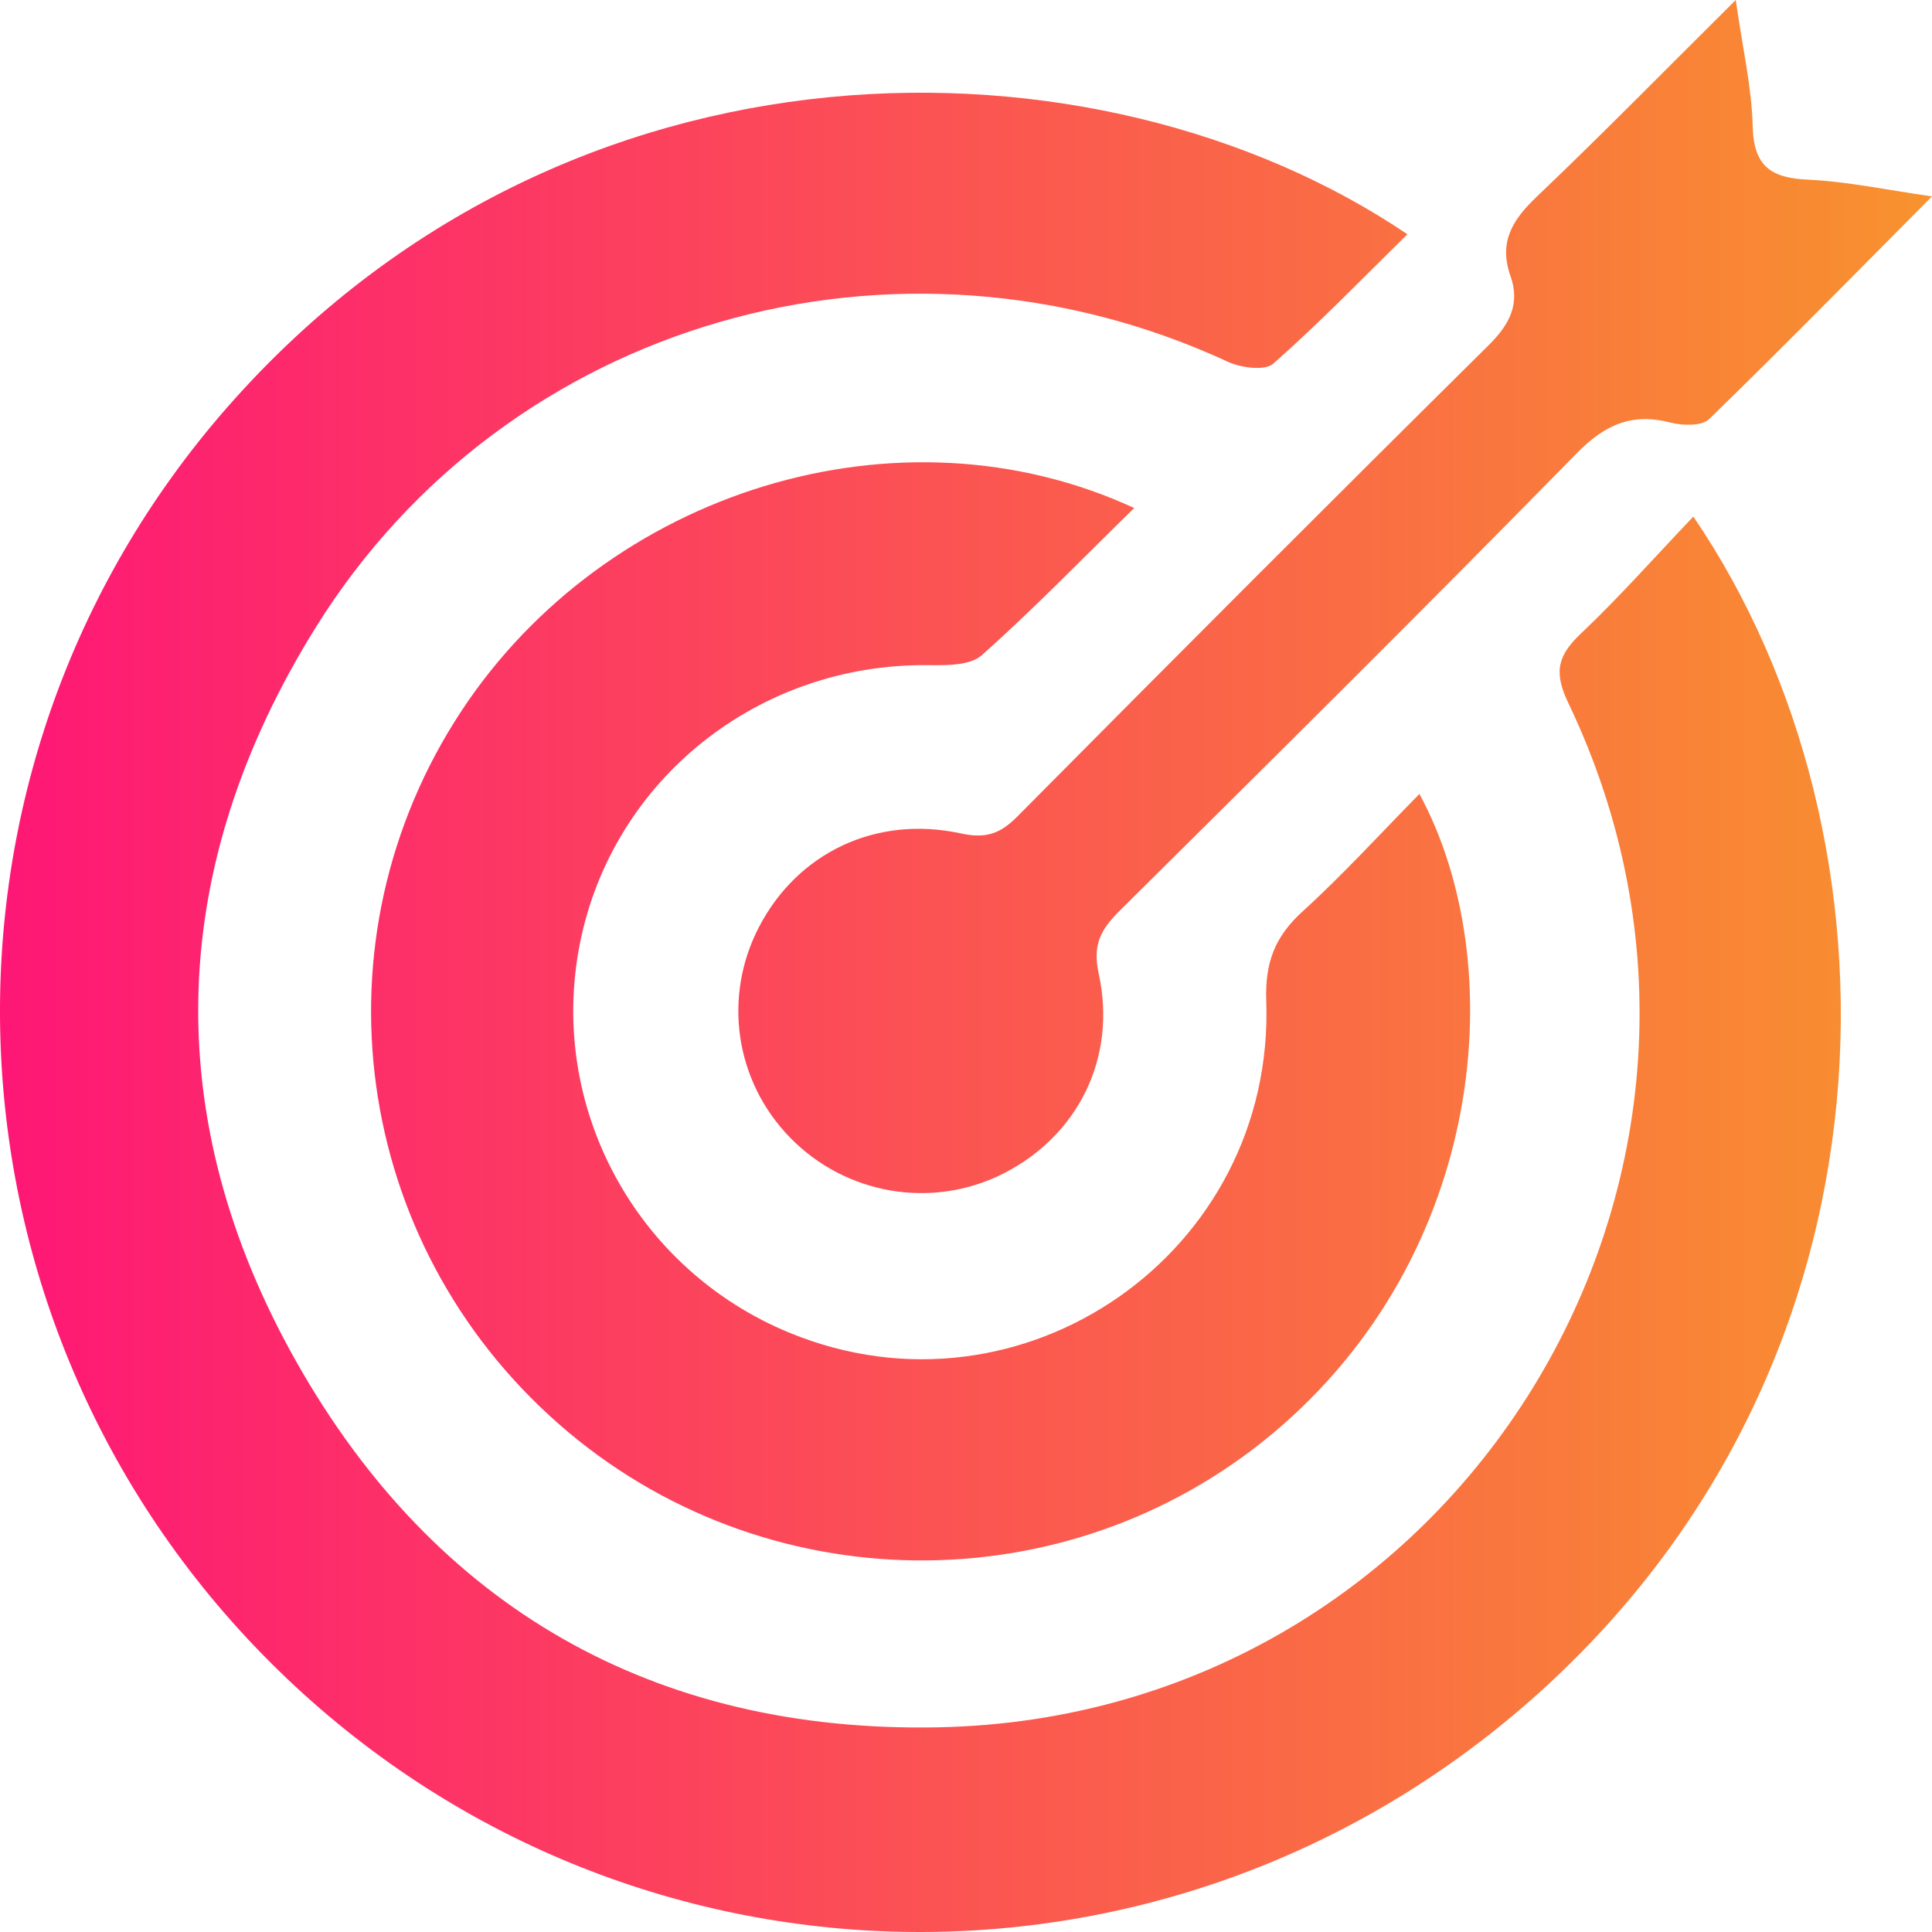
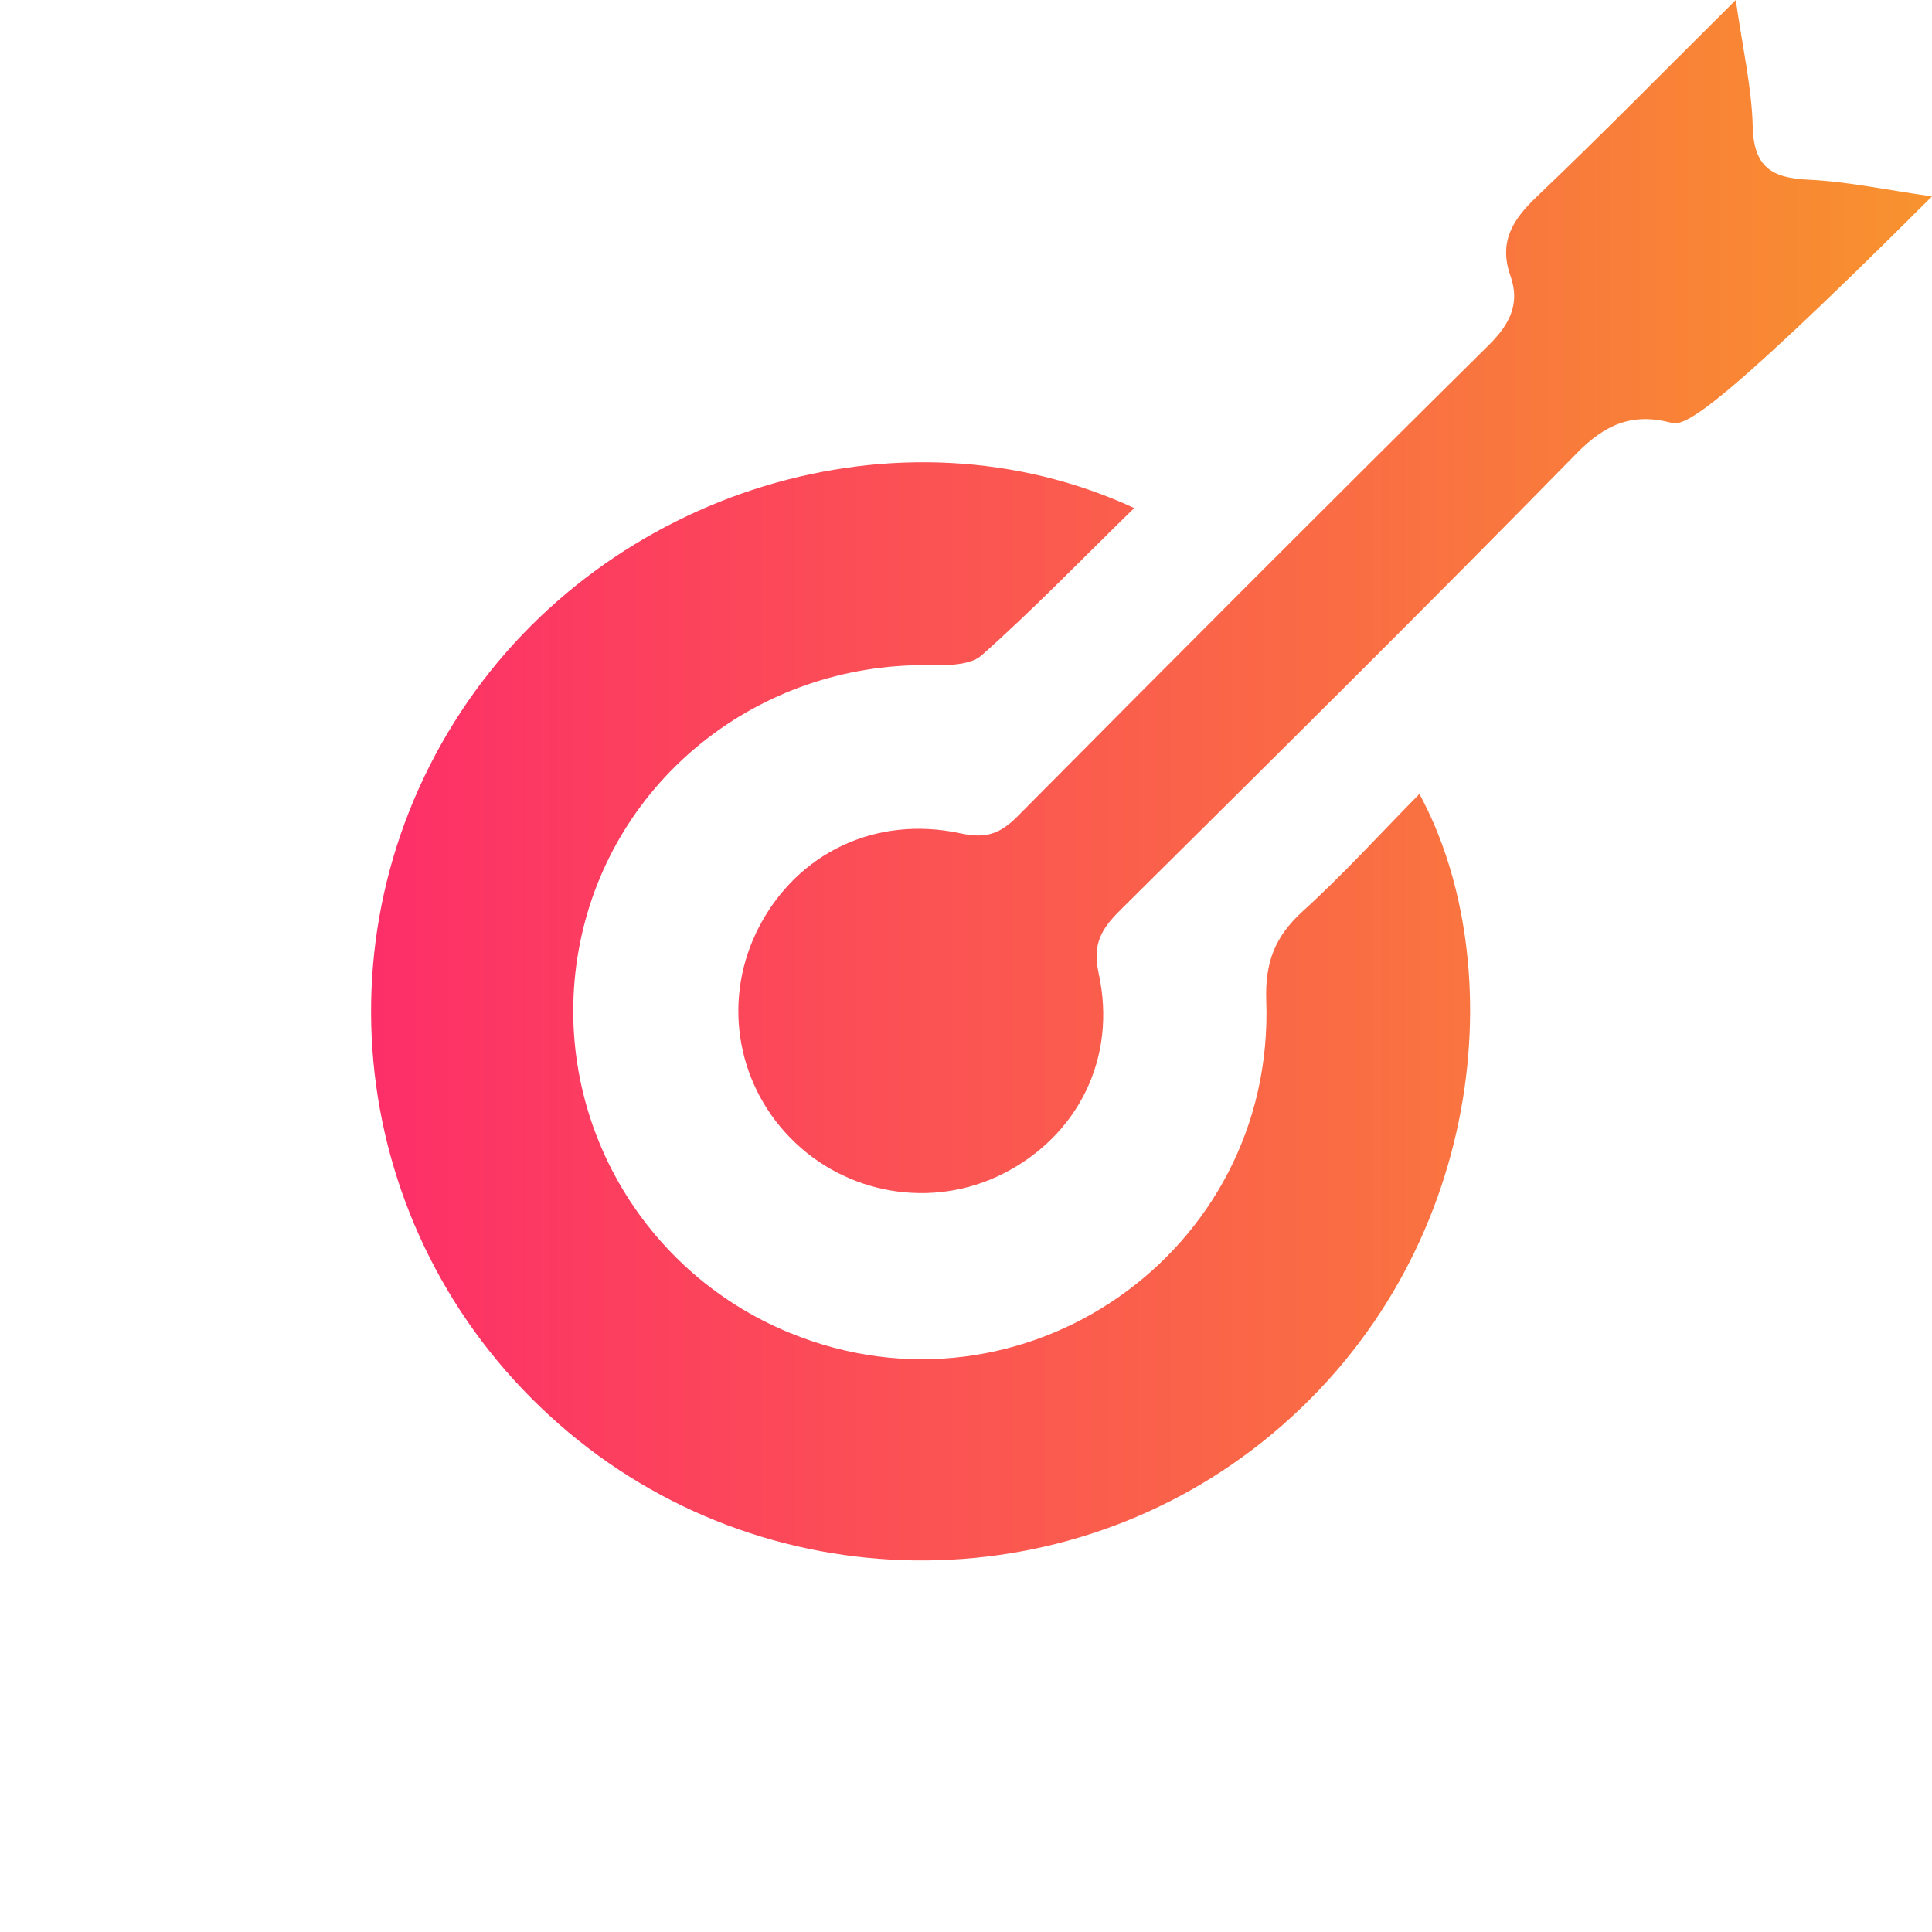
<svg xmlns="http://www.w3.org/2000/svg" width="49" height="49" viewBox="0 0 49 49" fill="none">
-   <path d="M42.947 13.101C48.481 21.227 48.475 34.614 38.835 43.11C29.512 51.325 15.595 50.888 6.862 42.167C-1.859 33.459 -2.322 19.53 5.786 10.305C14.384 0.525 27.842 0.634 35.696 5.942C34.559 7.056 33.469 8.188 32.292 9.224C32.08 9.411 31.473 9.329 31.139 9.174C22.77 5.304 12.859 8.11 8.003 15.92C4.24 21.971 4.011 28.33 7.514 34.534C11.033 40.766 16.59 43.949 23.787 43.809C37.017 43.551 45.481 29.747 39.774 17.825C39.389 17.021 39.522 16.61 40.108 16.056C41.068 15.147 41.949 14.15 42.947 13.101Z" fill="url(#paint0_linear_28_393)" />
  <path d="M28.766 12.885C27.413 14.207 26.199 15.464 24.896 16.621C24.6 16.883 23.997 16.875 23.539 16.87C19.236 16.822 15.534 19.771 14.708 23.929C13.886 28.063 16.122 32.204 20.038 33.808C25.93 36.221 32.342 31.774 32.115 25.379C32.082 24.405 32.336 23.755 33.036 23.116C34.061 22.185 34.998 21.154 36 20.136C38.341 24.46 37.7 31.816 32.286 36.35C27.052 40.73 19.339 40.648 14.176 36.119C8.934 31.522 7.881 23.843 11.697 18.041C15.384 12.44 22.81 10.133 28.766 12.885Z" fill="url(#paint1_linear_28_393)" />
-   <path d="M44.023 0C44.195 1.211 44.428 2.21 44.453 3.215C44.48 4.227 44.926 4.515 45.859 4.557C46.855 4.603 47.842 4.817 49 4.981C47.044 6.949 45.218 8.811 43.348 10.629C43.163 10.809 42.68 10.796 42.375 10.719C41.39 10.465 40.709 10.763 39.984 11.502C36.166 15.399 32.29 19.238 28.415 23.081C27.941 23.551 27.699 23.933 27.865 24.689C28.338 26.842 27.327 28.817 25.436 29.77C23.637 30.676 21.442 30.301 20.03 28.844C18.641 27.413 18.33 25.28 19.25 23.511C20.223 21.637 22.207 20.669 24.367 21.137C25.014 21.278 25.375 21.142 25.812 20.699C29.777 16.7 33.754 12.715 37.757 8.754C38.291 8.227 38.557 7.703 38.31 7.002C38.005 6.141 38.358 5.577 38.971 4.993C40.636 3.406 42.245 1.765 44.023 0Z" fill="url(#paint2_linear_28_393)" />
+   <path d="M44.023 0C44.195 1.211 44.428 2.21 44.453 3.215C44.48 4.227 44.926 4.515 45.859 4.557C46.855 4.603 47.842 4.817 49 4.981C43.163 10.809 42.68 10.796 42.375 10.719C41.39 10.465 40.709 10.763 39.984 11.502C36.166 15.399 32.29 19.238 28.415 23.081C27.941 23.551 27.699 23.933 27.865 24.689C28.338 26.842 27.327 28.817 25.436 29.77C23.637 30.676 21.442 30.301 20.03 28.844C18.641 27.413 18.33 25.28 19.25 23.511C20.223 21.637 22.207 20.669 24.367 21.137C25.014 21.278 25.375 21.142 25.812 20.699C29.777 16.7 33.754 12.715 37.757 8.754C38.291 8.227 38.557 7.703 38.31 7.002C38.005 6.141 38.358 5.577 38.971 4.993C40.636 3.406 42.245 1.765 44.023 0Z" fill="url(#paint2_linear_28_393)" />
  <defs>
    <linearGradient id="paint0_linear_28_393" x1="0" y1="24.5" x2="49" y2="24.5" gradientUnits="userSpaceOnUse">
      <stop stop-color="#FE1776" />
      <stop offset="1" stop-color="#F8922E" />
    </linearGradient>
    <linearGradient id="paint1_linear_28_393" x1="0" y1="24.5" x2="49" y2="24.5" gradientUnits="userSpaceOnUse">
      <stop stop-color="#FE1776" />
      <stop offset="1" stop-color="#F8922E" />
    </linearGradient>
    <linearGradient id="paint2_linear_28_393" x1="0" y1="24.5" x2="49" y2="24.5" gradientUnits="userSpaceOnUse">
      <stop stop-color="#FE1776" />
      <stop offset="1" stop-color="#F8922E" />
    </linearGradient>
  </defs>
</svg>